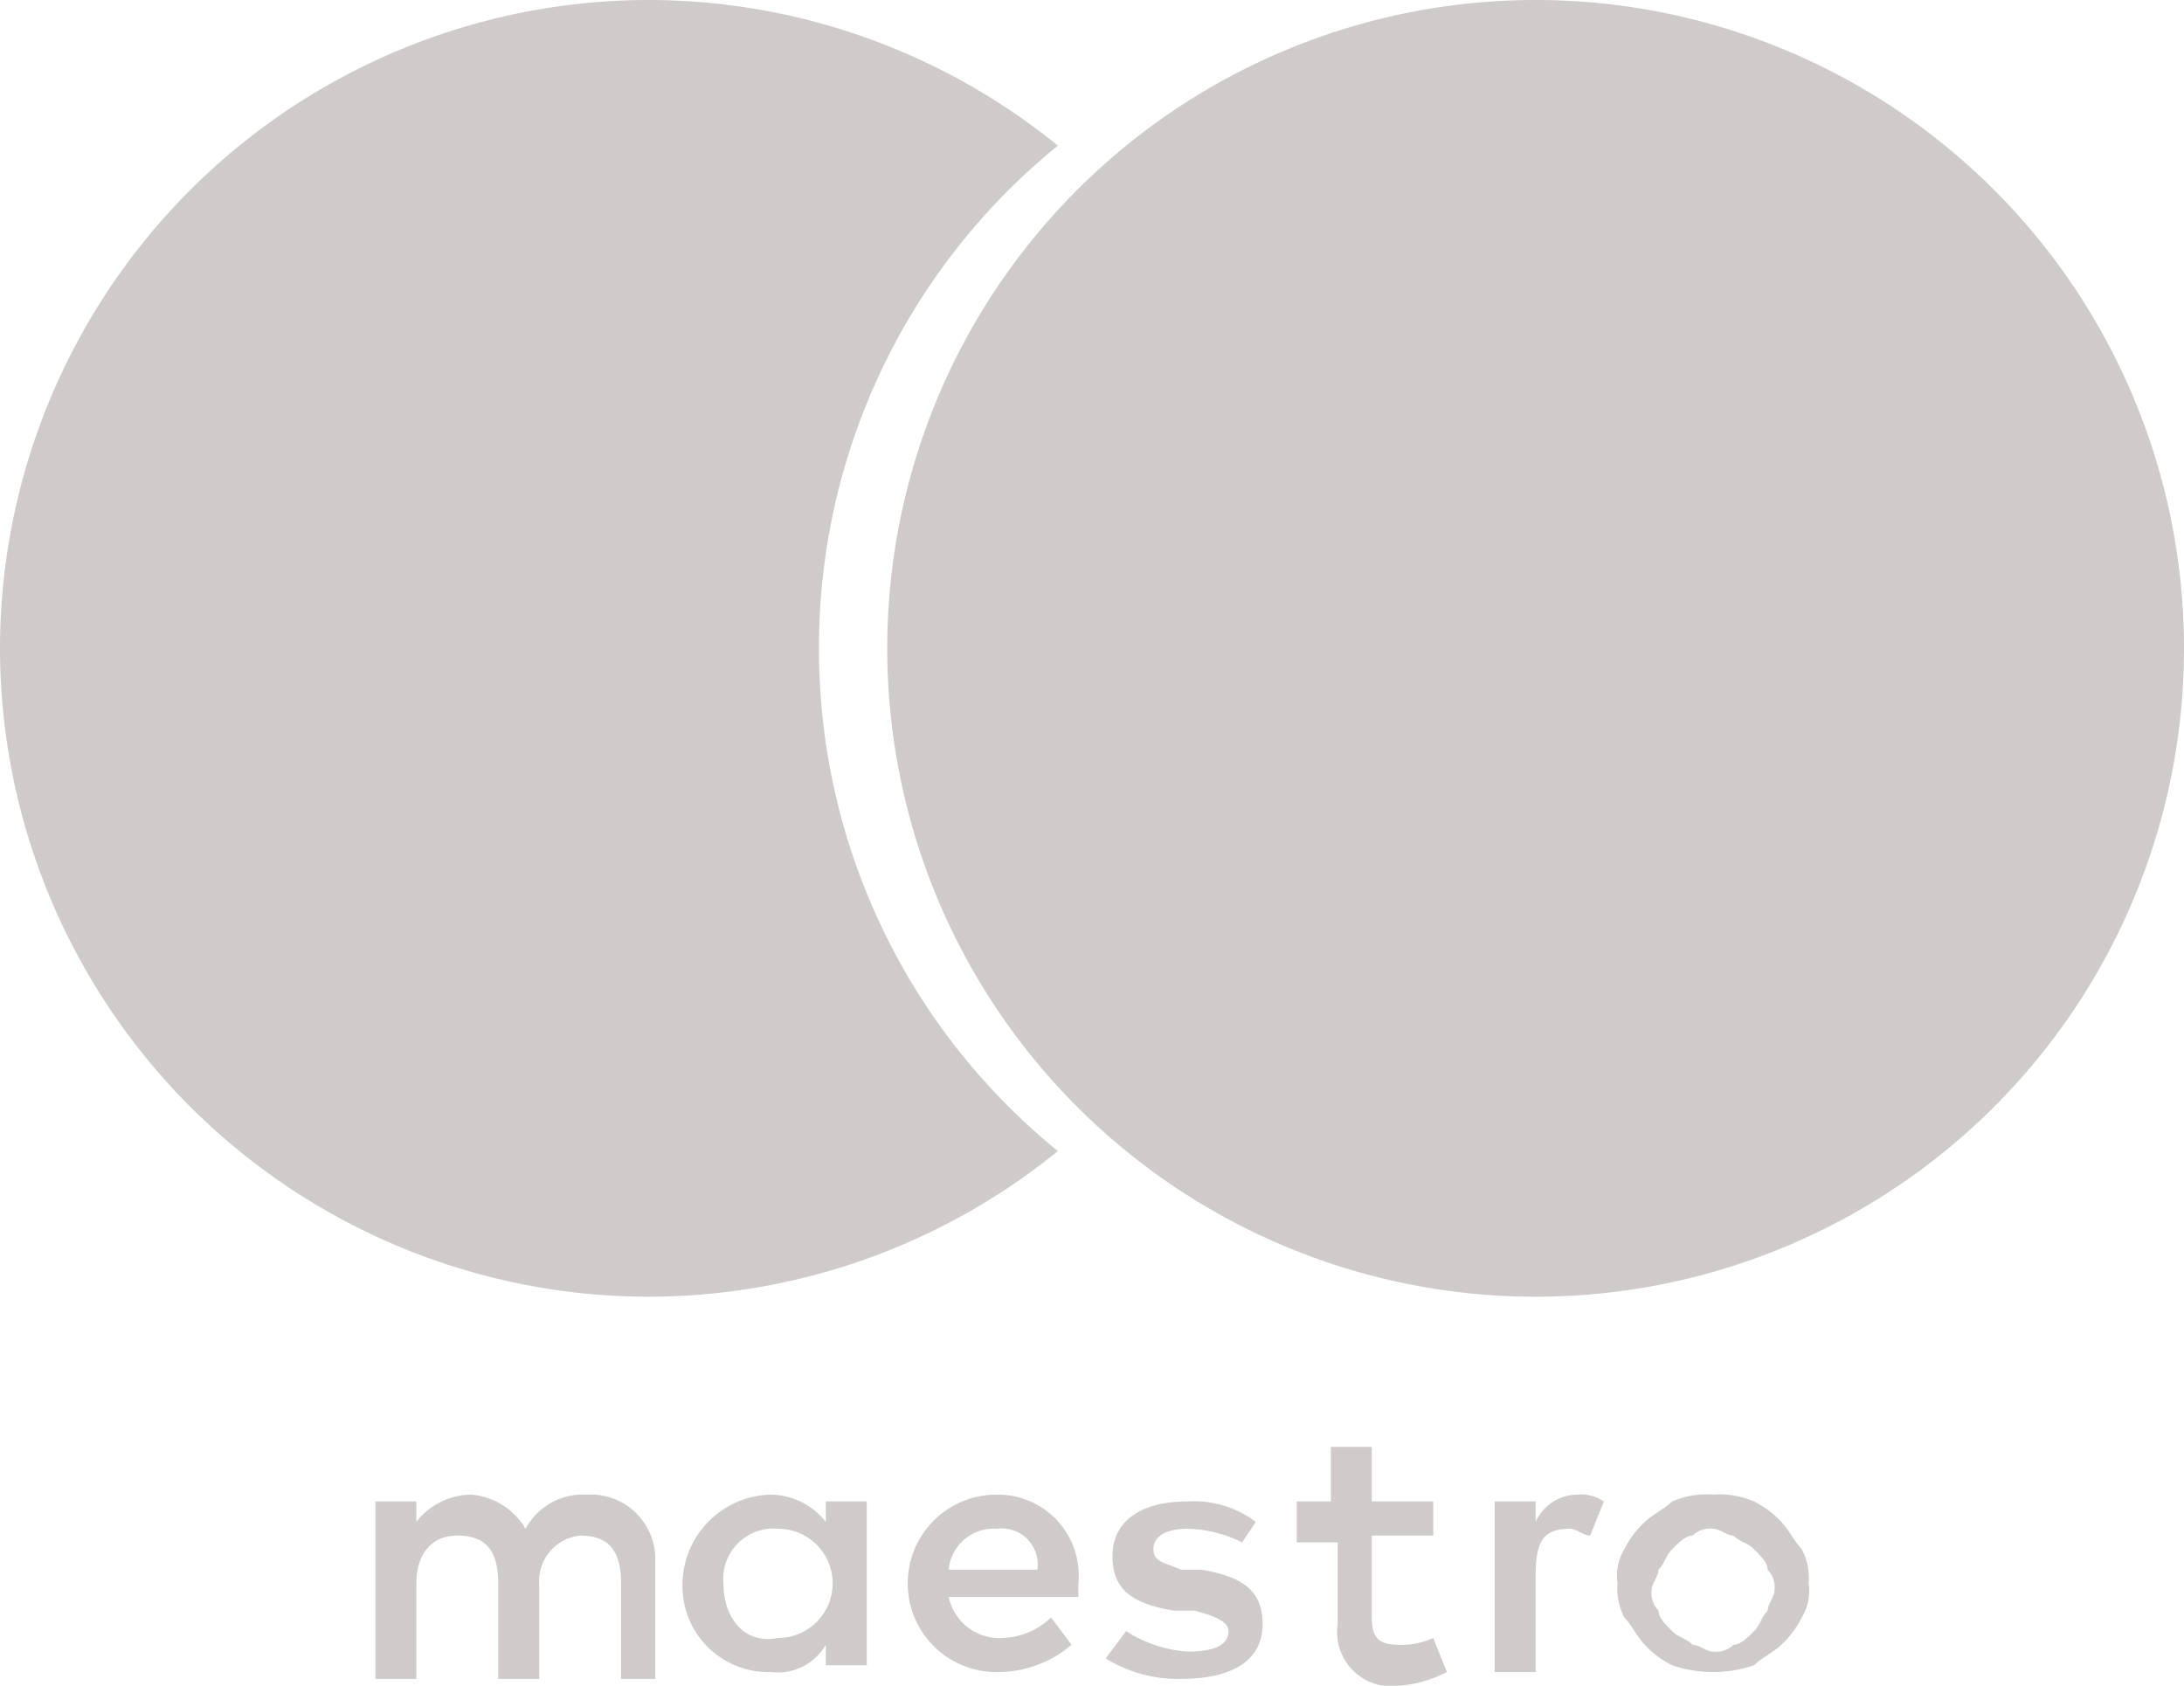
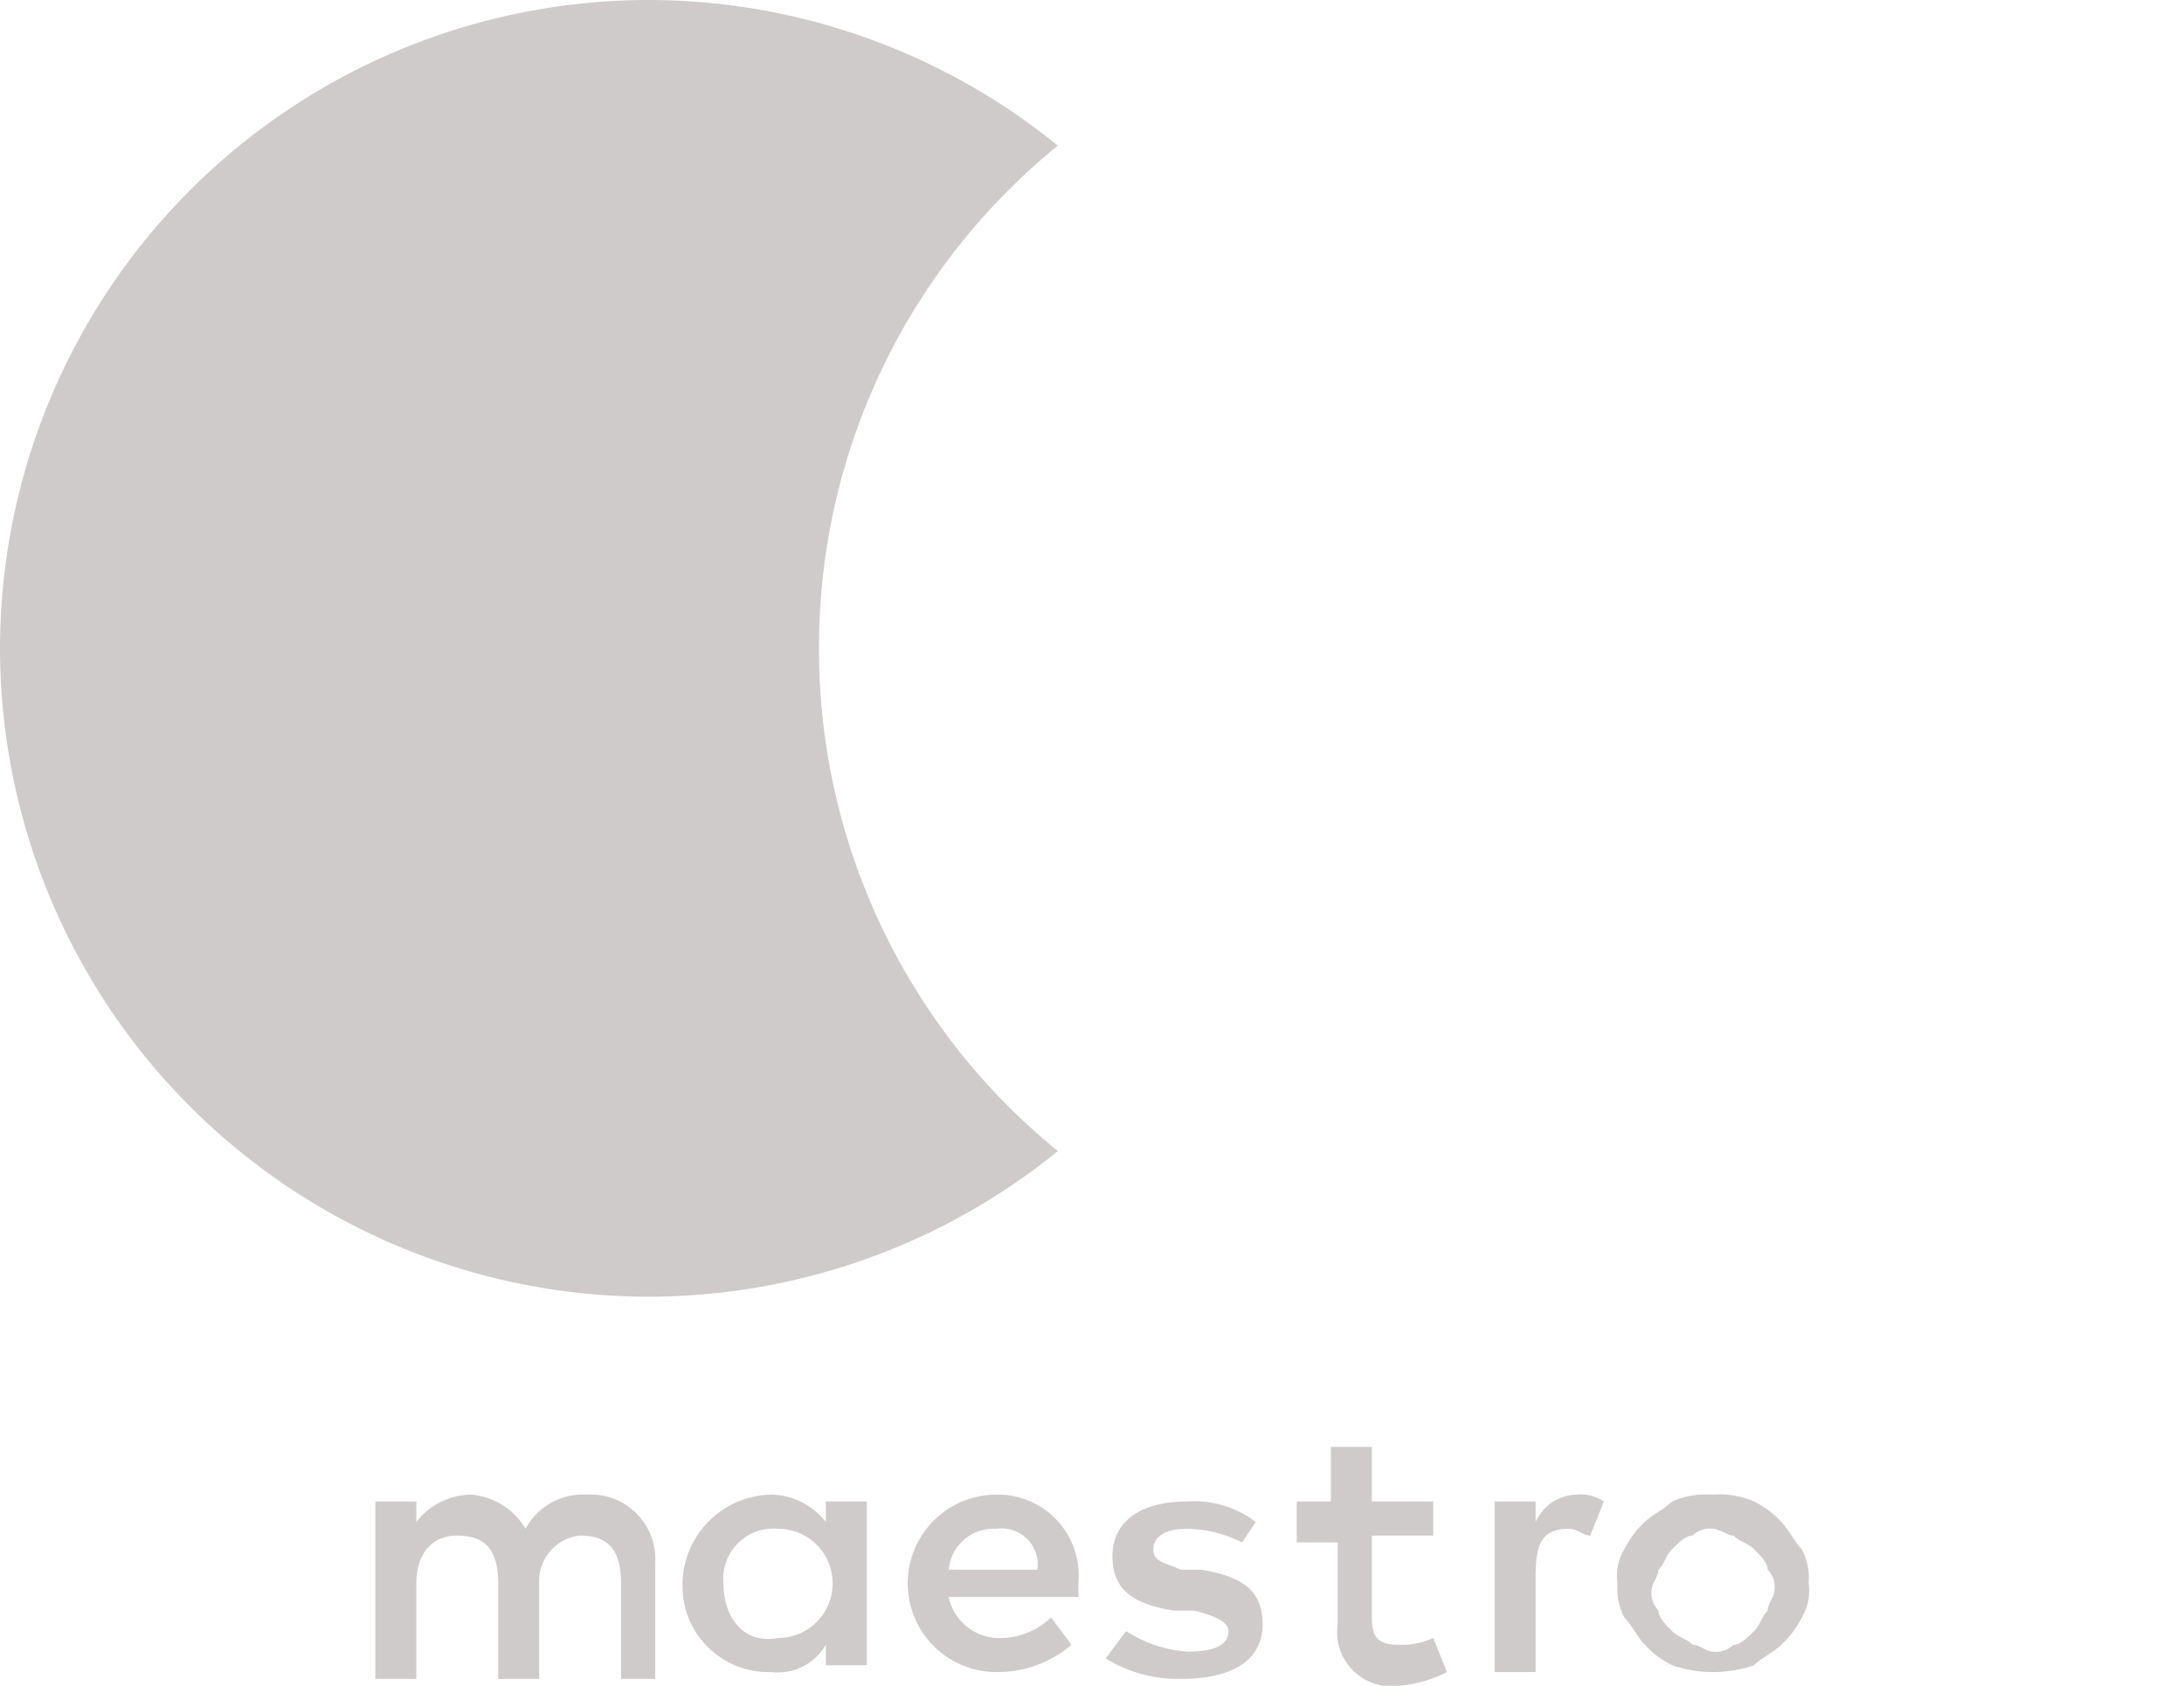
<svg xmlns="http://www.w3.org/2000/svg" id="logo-maestro-bw" viewBox="0 0 32 24.7" fill="#cfcbca">
  <path d="M23.1 21.9a.6.6 0 0 1 .4.1l-.2.5c-.1 0-.2-.1-.3-.1-.4 0-.5.2-.5.7v1.4h-.6V22h.6v.3a.675.675 0 0 1 .6-.4zm-2.1.6h-.9v1.2c0 .3.1.4.4.4a1.087 1.087 0 0 0 .5-.1l.2.5a1.854 1.854 0 0 1-.7.2.793.793 0 0 1-.9-.9v-1.2H19V22h.5v-.8h.6v.8h.9zm-7.1.5a.661.661 0 0 1 .7-.6.53.53 0 0 1 .6.6zm1.9.2a1.184 1.184 0 0 0-1.2-1.3 1.3 1.3 0 1 0 0 2.6 1.666 1.666 0 0 0 1.1-.4l-.3-.4a1.08 1.08 0 0 1-.7.3.76.76 0 0 1-.8-.6h1.9zm2.4-.6a1.884 1.884 0 0 0-.8-.2c-.3 0-.5.1-.5.3s.2.2.4.3h.3c.6.1.9.3.9.8s-.4.8-1.2.8a2.016 2.016 0 0 1-1.1-.3l.3-.4a1.9 1.9 0 0 0 .9.3q.6 0 .6-.3c0-.1-.1-.2-.5-.3h-.3c-.6-.1-.9-.3-.9-.8s.4-.8 1.1-.8a1.493 1.493 0 0 1 1 .3zm6.9-.2a.367.367 0 0 0-.3.1c-.1 0-.2.1-.3.2s-.1.2-.2.3c0 .1-.1.2-.1.3a.367.367 0 0 0 .1.3c0 .1.1.2.2.3s.2.1.3.2c.1 0 .2.1.3.1a.367.367 0 0 0 .3-.1c.1 0 .2-.1.3-.2s.1-.2.2-.3c0-.1.1-.2.1-.3a.367.367 0 0 0-.1-.3c0-.1-.1-.2-.2-.3s-.2-.1-.3-.2c-.1 0-.2-.1-.3-.1zm0-.5a1.268 1.268 0 0 1 .6.1 1.381 1.381 0 0 1 .4.3c.1.1.2.3.3.4a.9.9 0 0 1 .1.5.749.749 0 0 1-.1.5 1.38 1.38 0 0 1-.3.4c-.1.1-.3.2-.4.3a1.85 1.85 0 0 1-1.2 0 1.381 1.381 0 0 1-.4-.3c-.1-.1-.2-.3-.3-.4a.9.9 0 0 1-.1-.5.749.749 0 0 1 .1-.5 1.38 1.38 0 0 1 .3-.4c.1-.1.3-.2.4-.3a1.268 1.268 0 0 1 .6-.1zm-14.5 1.3a.736.736 0 0 1 .8-.8.8.8 0 0 1 0 1.6c-.5.1-.8-.3-.8-.8zm2.1 0V22h-.6v.3a1.039 1.039 0 0 0-.8-.4 1.324 1.324 0 0 0-1.3 1.3 1.261 1.261 0 0 0 1.3 1.3.812.812 0 0 0 .8-.4v.3h.6zm-3.1 1.3v-1.6a.945.945 0 0 0-1-1 .957.957 0 0 0-.9.5 1.02 1.02 0 0 0-.8-.5 1.033 1.033 0 0 0-.8.4V22h-.6v2.6h.6v-1.4c0-.4.2-.7.6-.7s.6.2.6.7v1.4h.6v-1.4a.669.669 0 0 1 .6-.7c.4 0 .6.2.6.7v1.4h.5zM9.5 19A9.511 9.511 0 0 1 0 9.5 9.511 9.511 0 0 1 9.5 0a9.519 9.519 0 0 1 6 2.134A9.468 9.468 0 0 0 12 9.5a9.47 9.47 0 0 0 3.5 7.366A9.519 9.519 0 0 1 9.5 19z" />
-   <path d="M22.5 0A9.5 9.5 0 1 1 13 9.5 9.5 9.5 0 0 1 22.5 0z" />
</svg>